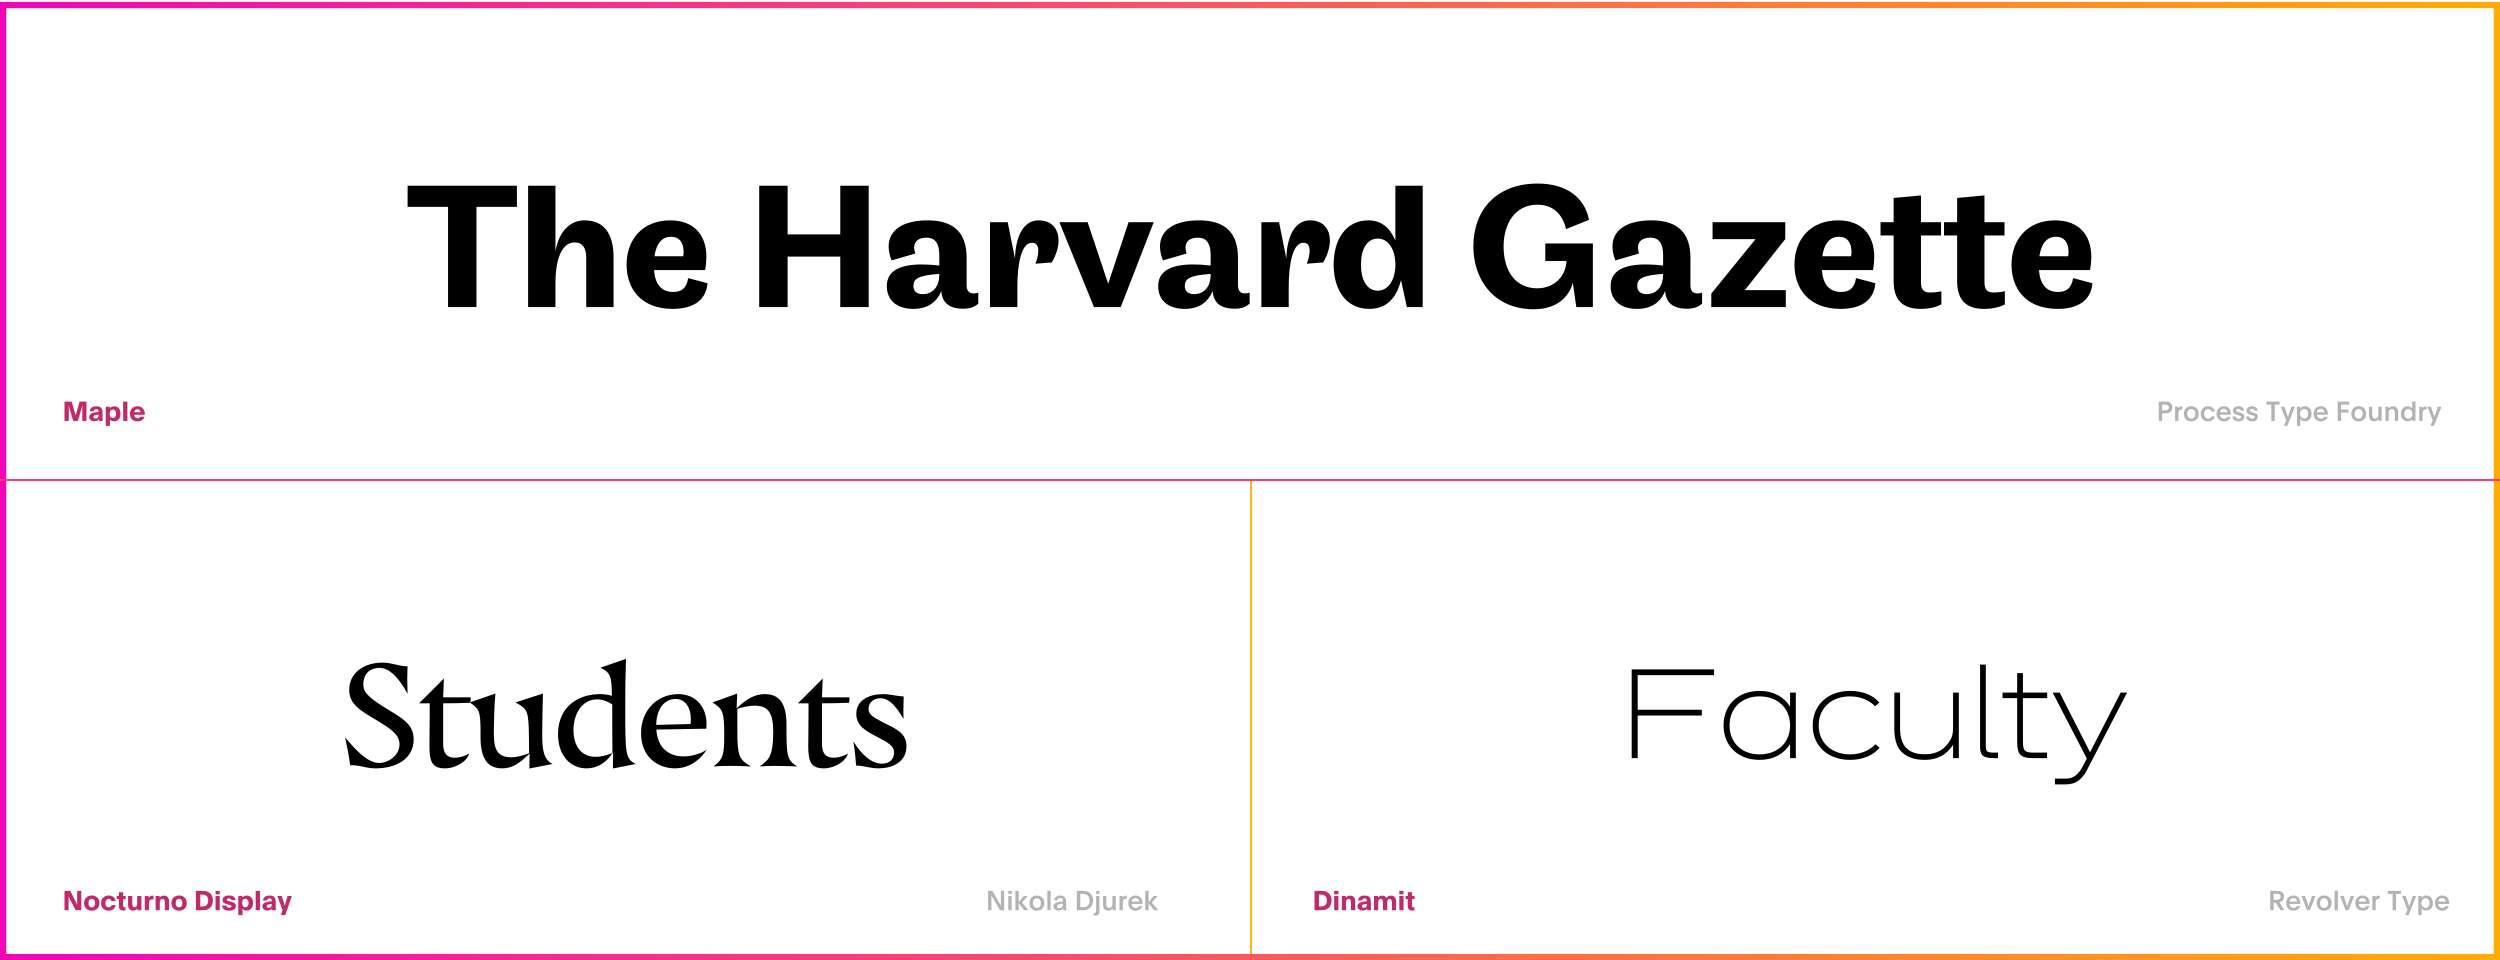
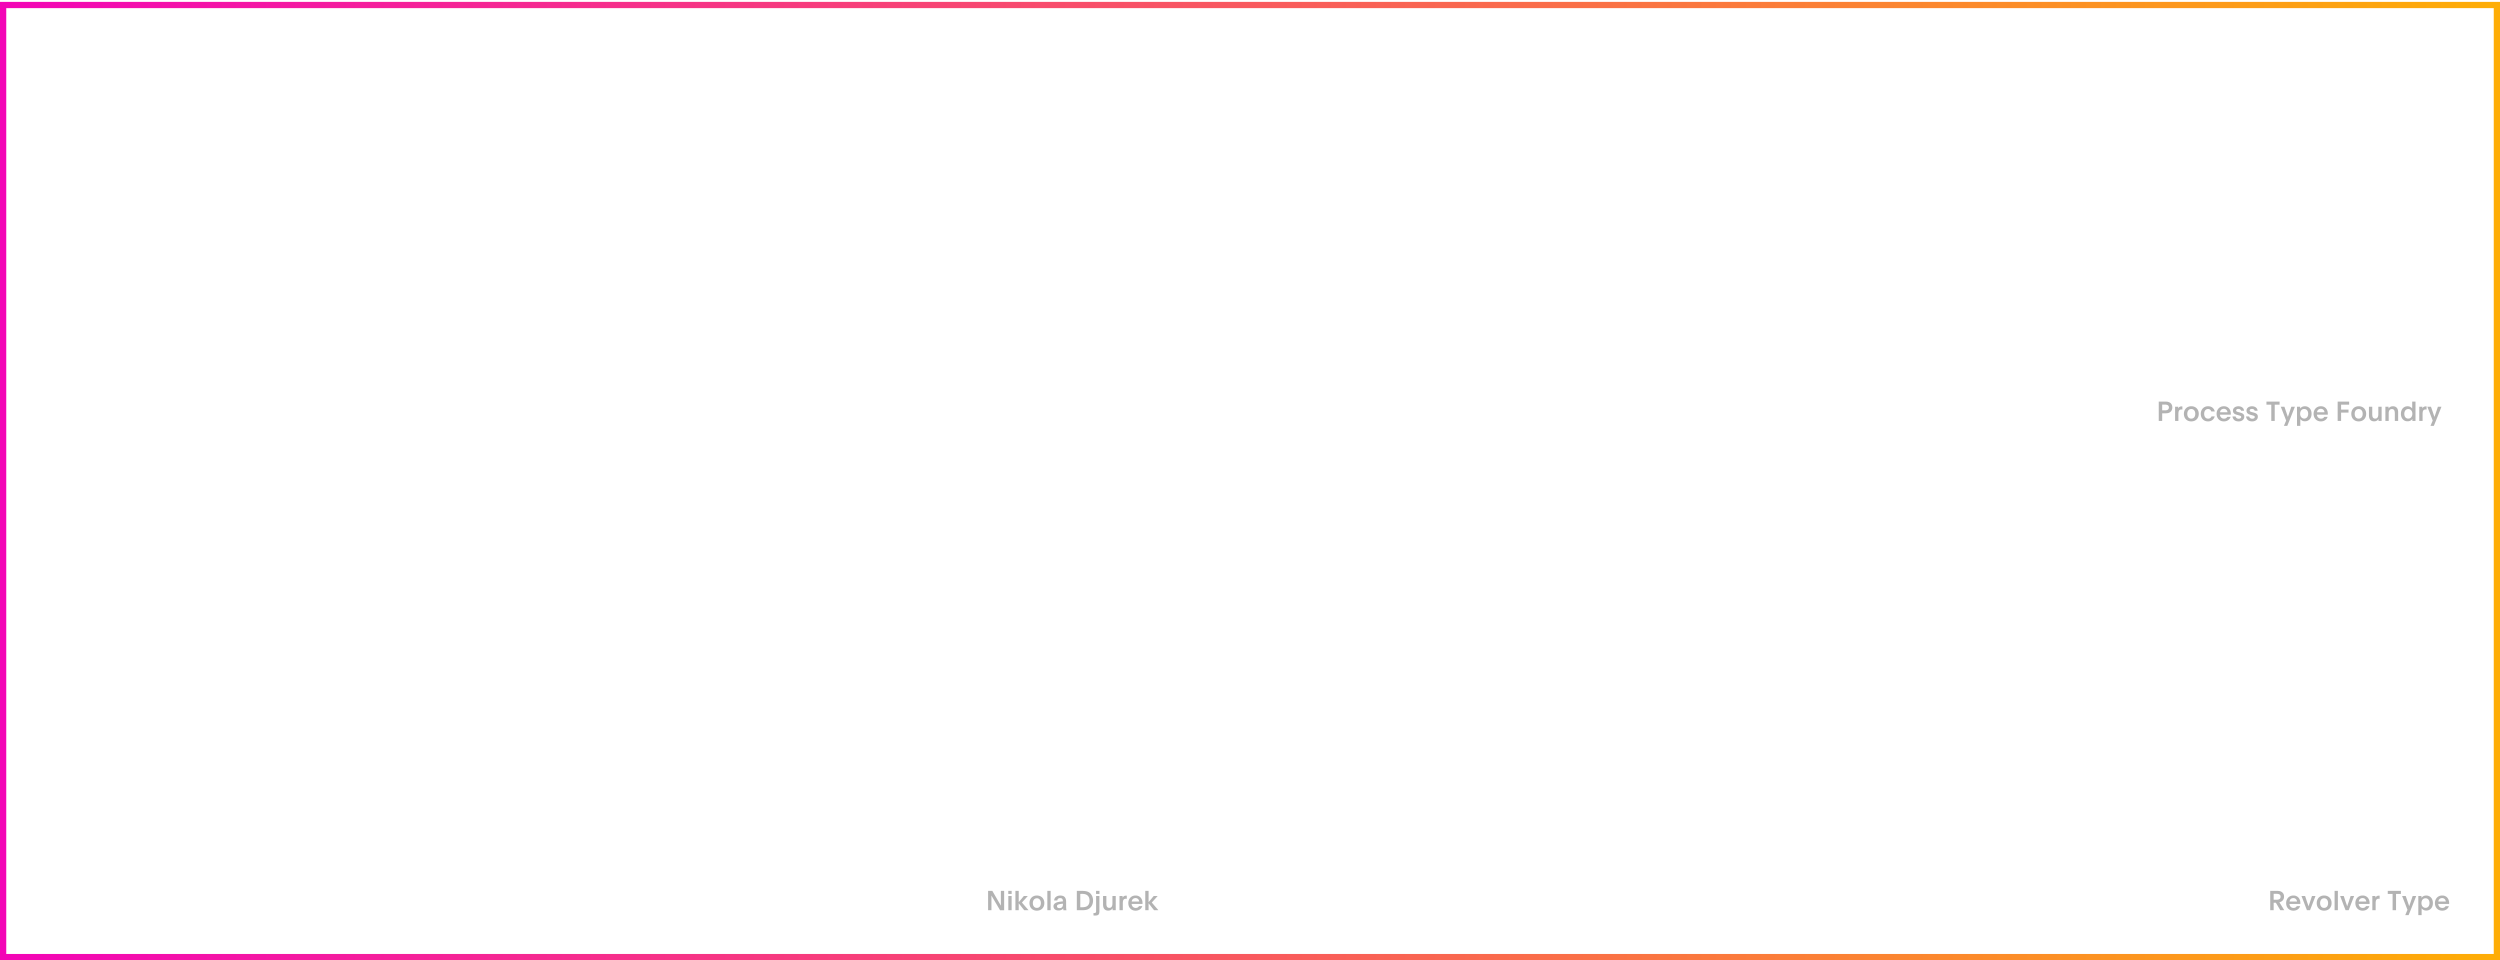
<svg xmlns="http://www.w3.org/2000/svg" width="1200" height="461">
  <defs>
    <linearGradient id="a" x1=".684%" x2="99.316%" y1="50.684%" y2="50.684%">
      <stop stop-color="#F305B6" offset="0%" />
      <stop stop-color="#FEAD06" offset="100%" />
    </linearGradient>
  </defs>
  <g fill="none" fill-rule="evenodd">
    <path stroke="url(#a)" stroke-width="3" d="M1.5 2.497h1197v457H1.5z" transform="translate(0 -.094)" />
-     <path fill="#F63E79" d="M0 229.903h1200v1H0z" />
-     <path fill="#FFB41E" d="M600 230.903h1v227h-1z" />
-     <path fill="#000" d="M783.21 321.303h39.54v2.76h-36.66v16.62h30.78v2.76h-30.78v20.46h-2.88v-42.6zm44.1 26.88c0-9.9 7.02-16.56 17.28-16.56 6.66 0 11.82 2.88 14.64 7.62v-6.78h2.76v31.44h-2.76v-6.78c-2.82 4.74-7.98 7.62-14.64 7.62-10.26 0-17.28-6.66-17.28-16.56zm31.92 0c0-8.4-6.06-13.92-14.64-13.92-8.46 0-14.4 5.52-14.4 13.92s5.94 13.92 14.4 13.92c8.58 0 14.64-5.52 14.64-13.92zm40.98 9.06l2.04 1.68c-3.12 3.6-8.1 5.82-14.16 5.82-10.62 0-18-6.54-18-16.56 0-9.78 7.38-16.56 17.88-16.56 6.06 0 11.16 2.04 14.1 5.58l-2.04 1.8c-2.7-2.88-6.9-4.74-12.06-4.74-8.76 0-15 5.52-15 13.92s6.3 13.92 15.12 13.92c5.04 0 9.42-1.98 12.12-4.86zm37.26-24.78h2.76v31.44h-2.76v-6.36c-3.3 4.86-7.44 7.2-13.68 7.2-3.48 0-6.48-.66-9.06-2.28-3.9-2.4-5.46-6.42-5.46-12.96v-17.04h2.76v16.74c0 5.64 1.44 9.24 4.68 11.16 2.28 1.32 4.38 1.68 7.32 1.68 6 0 9.66-2.58 12.24-7.02.72-1.26 1.2-3.18 1.2-5.28v-17.28zm21.6 31.44h-1.8c-6 0-6.84-1.68-6.84-5.88v-39h2.76v38.88c0 2.76.42 3.36 4.08 3.36h1.8v2.64zm23.52 0h-6.6c-6.06 0-7.74-1.68-7.74-7.68v-21.12h-7.02v-2.64h7.02v-9.36h2.76v9.36h11.64v2.64h-11.64v21c0 4.26.9 5.16 5.1 5.16h6.48v2.64zm3.78 9.84h5.34c3.78 0 6.12-2.4 7.92-5.76l2.04-3.9-16.38-31.62h3.36l14.58 28.62 14.7-28.62h3.06l-19.14 36.96c-2.16 4.2-5.1 7.08-10.14 7.08h-5.34v-2.76zM248.116 99.3V89.156h-52.47v10.145h19.414v48.097h13.643V99.301h19.413zm46.39 48.097v-23.874c0-11.019-4.284-17.752-13.991-17.752-6.996 0-12.243 5.422-13.905 14.866V89.156h-13.117v58.242h13.117v-11.543c0-10.232 2.536-19.502 9.27-19.502 3.935 0 5.51 2.974 5.51 7.171v23.874h13.117zm43.943-17.752h-24.486c.35 6.296 3.236 10.494 9.095 10.494 3.847 0 6.471-1.574 7.258-6.647l9.27 2.449c-.7 8.832-7.696 12.33-16.616 12.33-15.478 0-22.212-9.881-22.212-21.25 0-11.63 7.258-21.25 20.988-21.25 11.019 0 17.315 6.646 17.315 17.577 0 1.487-.175 4.023-.612 6.297zm-16.353-16.004c-4.373 0-7.084 3.323-7.958 9.357h13.817c.087-.7.175-1.399.175-2.098 0-4.285-1.924-7.259-6.034-7.259zm94.88 33.756V89.156h-13.643v23.35H378.06v-23.35h-13.642v58.242h13.642v-24.224h25.273v24.224h13.643zm52.599-6.909v5.247c-1.749 1.575-3.935 2.449-7.17 2.449-6.997 0-10.145-2.973-10.582-8.483-1.924 4.81-6.034 8.57-13.38 8.57-7.958 0-12.768-4.11-12.768-10.93 0-7.521 6.559-10.407 16.878-10.407 2.536 0 5.334.175 8.308.524v-5.072c0-4.81-1.487-8.307-6.122-8.307-3.585 0-5.946 1.574-5.946 4.722 0 .874.175 1.836.524 2.886l-11.368 3.323c-.962-2.449-1.4-4.722-1.4-6.734 0-7.695 6.647-12.505 18.715-12.505 12.855 0 18.714 6.209 18.714 18.015v13.03c0 2.71 1.05 4.022 3.498 4.022.962 0 1.574-.175 2.099-.35zm-18.714-8.482v-.525c-10.582.7-12.418 2.536-12.418 5.86 0 2.36 1.574 3.847 4.46 3.847 5.247 0 7.958-4.11 7.958-9.182zm53.998-6.034c2.1-3.586 3.236-7.259 3.236-10.494 0-5.51-3.148-9.707-9.62-9.707-6.995 0-11.018 7.346-11.28 18.364l-3.498-17.49h-8.483v40.752h13.117v-9.707c0-11.368 2.012-21.163 6.996-21.163 2.274 0 3.061 1.574 3.061 3.848 0 2.186-.787 4.81-1.4 6.209l7.871-.612zm33.099 21.425l15.828-40.752h-12.068l-9.794 29.558-9.882-29.558h-13.555l16.615 40.752h12.856zm61.869-6.909v5.247c-1.75 1.575-3.936 2.449-7.171 2.449-6.996 0-10.144-2.973-10.582-8.483-1.923 4.81-6.034 8.57-13.38 8.57-7.957 0-12.767-4.11-12.767-10.93 0-7.521 6.559-10.407 16.878-10.407 2.536 0 5.334.175 8.307.524v-5.072c0-4.81-1.486-8.307-6.121-8.307-3.585 0-5.947 1.574-5.947 4.722 0 .874.175 1.836.525 2.886l-11.368 3.323c-.962-2.449-1.4-4.722-1.4-6.734 0-7.695 6.647-12.505 18.715-12.505 12.855 0 18.714 6.209 18.714 18.015v13.03c0 2.71 1.05 4.022 3.498 4.022.962 0 1.574-.175 2.099-.35zm-18.715-8.482v-.525c-10.581.7-12.417 2.536-12.417 5.86 0 2.36 1.574 3.847 4.46 3.847 5.247 0 7.957-4.11 7.957-9.182zm54-6.034c2.098-3.586 3.235-7.259 3.235-10.494 0-5.51-3.148-9.707-9.62-9.707-6.996 0-11.018 7.346-11.28 18.364l-3.499-17.49h-8.482v40.752h13.117v-9.707c0-11.368 2.011-21.163 6.996-21.163 2.274 0 3.06 1.574 3.06 3.848 0 2.186-.786 4.81-1.398 6.209l7.87-.612zm5.026 1.05c0-12.069 5.859-21.251 16.703-21.251 6.996 0 10.756 4.547 12.942 9.707V89.156h13.118v58.242h-7.608l-2.799-12.943c-1.661 6.472-5.334 13.817-15.303 13.817-11.02 0-17.053-9.182-17.053-21.25zm13.117 0c0 7.345 2.799 12.504 8.133 12.504 4.635 0 8.395-4.722 8.395-12.505s-3.76-12.505-8.395-12.505c-5.334 0-8.133 5.16-8.133 12.505zm88.496-1.75h10.145c-.263 7.346-5.86 13.118-13.992 13.118-10.582 0-16.179-8.396-16.179-20.114 0-10.756 5.422-20.026 16.179-20.026 8.132 0 12.243 5.16 13.817 11.718l11.018-4.46c-2.186-10.93-11.106-17.402-24.66-17.402-19.677 0-30.87 12.593-30.87 30.17 0 16.003 9.881 30.17 29.033 30.17 10.669 0 16.79-5.596 18.714-12.68l1.662 11.631h7.958v-30.52H741.75v8.395zm75.25 15.216v5.247c-1.75 1.575-3.936 2.449-7.172 2.449-6.996 0-10.144-2.973-10.581-8.483-1.924 4.81-6.034 8.57-13.38 8.57-7.958 0-12.768-4.11-12.768-10.93 0-7.521 6.56-10.407 16.878-10.407 2.536 0 5.335.175 8.308.524v-5.072c0-4.81-1.487-8.307-6.121-8.307-3.586 0-5.947 1.574-5.947 4.722 0 .874.175 1.836.525 2.886l-11.369 3.323c-.962-2.449-1.399-4.722-1.399-6.734 0-7.695 6.646-12.505 18.714-12.505 12.855 0 18.715 6.209 18.715 18.015v13.03c0 2.71 1.049 4.022 3.498 4.022.961 0 1.574-.175 2.098-.35zm-18.715-8.482v-.525c-10.581.7-12.418 2.536-12.418 5.86 0 2.36 1.574 3.847 4.46 3.847 5.247 0 7.958-4.11 7.958-9.182zm23.741-17.228h20.638l-21.25 26.148v6.471h35.767v-8.133h-19.676l19.414-24.486v-8.133h-34.893v8.133zm76.998 14.867h-24.486c.35 6.296 3.236 10.494 9.095 10.494 3.848 0 6.471-1.574 7.258-6.647l9.27 2.449c-.7 8.832-7.696 12.33-16.616 12.33-15.478 0-22.212-9.881-22.212-21.25 0-11.63 7.258-21.25 20.988-21.25 11.019 0 17.315 6.646 17.315 17.577 0 1.487-.175 4.023-.612 6.297zm-16.353-16.004c-4.373 0-7.084 3.323-7.958 9.357h13.817c.087-.7.175-1.399.175-2.098 0-4.285-1.924-7.259-6.034-7.259zm49.189 26.148c-1.75.437-3.935.612-5.597.612-3.585 0-4.198-2.361-4.198-4.985V113.03h9.62v-6.384h-9.62V93.791l-13.117 1.225v11.63h-6.296v6.384h6.296v21.95c0 8.22 3.585 13.292 12.943 13.292 3.672 0 7.608-.787 9.969-2.186v-6.296zm30.474 0c-1.749.437-3.935.612-5.596.612-3.586 0-4.198-2.361-4.198-4.985V113.03h9.62v-6.384h-9.62V93.791l-13.117 1.225v11.63h-6.297v6.384h6.297v21.95c0 8.22 3.585 13.292 12.942 13.292 3.673 0 7.608-.787 9.97-2.186v-6.296zm40.882-10.144H978.73c.35 6.296 3.235 10.494 9.094 10.494 3.848 0 6.472-1.574 7.259-6.647l9.27 2.449c-.7 8.832-7.696 12.33-16.616 12.33-15.479 0-22.212-9.881-22.212-21.25 0-11.63 7.258-21.25 20.988-21.25 11.018 0 17.315 6.646 17.315 17.577 0 1.487-.175 4.023-.612 6.297zm-16.353-16.004c-4.373 0-7.084 3.323-7.958 9.357h13.817c.087-.7.175-1.399.175-2.098 0-4.285-1.924-7.259-6.034-7.259zm-821.21 240.33c4.48 5.25 10.43 12.25 16.38 12.25 4.27 0 9.73-3.5 9.73-8.96 0-4.48-3.64-7.14-11.2-11.69-7.91-4.69-12.95-7.63-12.95-14.49 0-8.05 7.07-13.02 15.89-13.02 4.62 0 7.28 1.54 11.34 1.75h.77c-.07 1.96-.14 3.85-.14 5.74 0 1.89.14 5.67.14 7.49-3.99-7.56-8.68-12.46-13.44-12.46-3.36 0-7.77 1.75-7.77 7.91 0 3.01 1.12 5.46 9.87 10.85 8.61 5.39 14.28 7.98 14.28 15.61 0 9.31-8.47 13.86-18.2 13.86-5.25 0-6.79-1.54-12.32-1.54-.49-4.41-1.47-9.1-2.38-13.3zm52.661 9.73c1.89 0 3.5-.49 4.83-.98.77-.28 1.4-.63 2.03-1.05-.91 3.71-6.3 7.14-11.55 7.14-5.88 0-7.49-2.8-7.49-10.36 0-1.61.14-13.02.14-20.86h-5.11l11.9-11.9-.35 9.03h13.23c0 1.19-.07 2.03-.28 2.59-4.48.21-8.47.28-12.95.28v19.32c0 4.55 1.61 6.79 5.6 6.79zm12.342-12.32c0-10.15-.63-11.2-5.18-14.21l12.32-4.27c-.56 5.6-.77 15.47-.77 18.48 0 6.93.77 12.11 8.33 12.11 2.52 0 5.04-.63 8.61-1.96l-.07-7.56c-.21-12.81-.49-13.58-6.51-16.8l13.23-4.27c-.21 5.6-.35 14.63-.35 19.67 0 5.81.21 11.9 4.97 14.14l-11.13 2.17.07-5.25v-1.89c-5.25 5.11-8.68 7.07-13.16 7.07-6.72 0-10.36-4.41-10.36-14.84v-2.59zm63.301 10.15c-3.36 5.04-7.7 7.28-12.46 7.28-7.56 0-13.65-5.95-13.65-16.38 0-13.65 10.22-19.25 20.02-19.25 2.45 0 4.48.35 5.81.84 0-9.8-.84-11.27-5.53-13.51l12.32-4.27c-.35 10.85-.35 13.09-.35 23.94 0 21.56.07 24.08 5.04 26.53l-10.99 2.17c0-1.12.14-6.02.14-7.35h-.35zm-7.98 1.75c2.59 0 4.97-.7 7.98-1.82v-2.03c0-2.87-.07-5.95-.07-8.4v-12.88c-2.45-1.68-4.9-2.45-7.35-2.45-6.86 0-11.27 6.58-11.27 14.77 0 7.49 3.64 12.81 10.71 12.81zm29.072-13.09c.56 9.03 6.23 12.88 12.95 12.88 3.64 0 8.05-1.05 11.2-3.22-1.05 1.68-2.31 3.15-3.78 4.48-2.52 2.24-6.23 4.48-11.48 4.48-8.05 0-16.24-5.32-16.24-16.87s8.26-18.76 17.78-18.76c9.52 0 13.65 7.35 13.65 14.07 0 .91-.07 1.75-.14 2.52l-23.94.42zm16.38-2.66c.21-.63.14-2.24.14-2.87 0-4.76-2.52-9.17-7.35-9.17-4.13 0-9.03 3.29-9.24 12.46l16.45-.42zm22.492 3.22c0 12.11.77 13.79 6.58 17.15-.98-.07-2.03-.07-3.15-.14-1.89-.07-4.41-.14-6.72-.14-2.45 0-4.41.07-5.88.14-.84.07-1.61.07-2.31.14 4.76-3.57 5.18-5.74 5.18-15.05 0-11.2-.63-12.53-5.67-15.68l11.9-4.27-.28 7.14c5.11-4.97 9.1-6.86 13.58-6.86 6.51 0 10.36 3.92 10.36 14.63 0 15.33.14 16.8 5.11 20.09-1.19-.07-2.45-.07-3.64-.14-2.03-.07-4.62-.14-6.58-.14-2.03 0-3.92.07-5.39.14-.84.07-1.61.07-2.38.14 4.27-3.15 6.51-4.55 6.51-16.66 0-9.24-2.52-12.53-8.96-12.53-2.31 0-5.11.56-8.19 1.47l-.07 1.19v9.38zm46.221 12.95c1.89 0 3.5-.49 4.83-.98.77-.28 1.4-.63 2.03-1.05-.91 3.71-6.3 7.14-11.55 7.14-5.88 0-7.49-2.8-7.49-10.36 0-1.61.14-13.02.14-20.86h-5.11l11.9-11.9-.35 9.03h13.23c0 1.19-.07 2.03-.28 2.59-4.48.21-8.47.28-12.95.28v19.32c0 4.55 1.61 6.79 5.6 6.79zm21.582 5.11c-4.34 0-7-1.33-10.78-1.33-.21-3.15-.7-7.98-1.33-11.62 3.5 5.74 8.4 10.71 13.72 10.71 3.64 0 5.81-2.17 5.81-5.32 0-3.22-2.24-4.48-9.31-8.19-3.99-2.1-8.82-4.62-8.82-10.43 0-6.51 6.09-9.45 12.88-9.45 3.78 0 5.74.91 9.87 1.12-.07 2.03-.14 4.06-.14 6.09 0 1.33 0 3.36.07 4.69-4.27-7.35-7.63-9.94-11.06-9.94-2.73 0-5.74 1.68-5.74 5.04 0 2.52 1.54 3.78 7 6.58 6.3 3.15 11.2 5.04 11.2 11.48 0 7.84-7.21 10.57-13.37 10.57z" />
-     <path fill="#C02A69" d="M39.007 436.906h-2.716l-2.013-3.897a80.16 80.16 0 0 1-.847-1.683c-.243-.499-.416-.888-.517-1.168H32.9c.008.19.015.406.019.645s.006.49.006.755v5.348h-1.961v-9.293h2.755l2.361 4.653c.233.47.43.889.594 1.257.162.368.295.664.396.888h.013a37.15 37.15 0 0 1-.032-1.26 152.8 152.8 0 0 1-.006-1.431v-4.107h1.961v9.293zm5.015-5.459c-.504 0-.89.186-1.158.559-.27.372-.404.865-.404 1.479 0 .634.133 1.132.397 1.491.265.36.657.54 1.178.54.52 0 .91-.18 1.17-.54.261-.36.391-.852.391-1.479 0-.613-.132-1.108-.397-1.485-.264-.377-.657-.565-1.177-.565zm.013-1.6c.554 0 1.057.09 1.507.267.45.178.84.426 1.165.746.326.32.578.704.755 1.155.178.45.267.945.267 1.482 0 .538-.087 1.028-.26 1.47a3.243 3.243 0 0 1-.743 1.14c-.322.317-.71.564-1.165.742-.455.178-.96.266-1.514.266a4.165 4.165 0 0 1-1.526-.266 3.325 3.325 0 0 1-1.159-.743 3.275 3.275 0 0 1-.736-1.146 4.042 4.042 0 0 1-.26-1.475c0-.538.089-1.03.266-1.476.178-.447.428-.83.75-1.15.321-.319.707-.567 1.158-.745.45-.178.949-.267 1.495-.267zm11.489 4.628a3.5 3.5 0 0 1-.394 1.073 2.926 2.926 0 0 1-.714.837c-.29.233-.626.413-1.009.54-.383.127-.807.19-1.273.19a3.992 3.992 0 0 1-1.488-.266 3.239 3.239 0 0 1-1.14-.75 3.324 3.324 0 0 1-.723-1.145 4.043 4.043 0 0 1-.254-1.457c0-.529.087-1.015.26-1.46.174-.444.419-.83.736-1.155a3.26 3.26 0 0 1 1.146-.755 3.956 3.956 0 0 1 1.476-.267c.918 0 1.67.228 2.253.682.584.455.955 1.108 1.111 1.959h-2.037c-.098-.33-.254-.586-.47-.768-.216-.182-.493-.273-.832-.273-.478 0-.856.182-1.133.546-.277.364-.415.857-.415 1.479 0 .668.14 1.172.422 1.51.281.339.674.508 1.177.508.296 0 .567-.08.813-.241.245-.16.412-.423.501-.787h1.987zm.52-2.926v-1.467h1.029v-1.822h2.025v1.822h1.237v1.467h-1.237v2.33c0 .312.004.573.012.78.009.207.04.375.092.505.053.129.134.222.242.279.108.057.26.086.46.086.114 0 .23-.013.349-.039v1.492c-.097.017-.213.035-.346.054a3.288 3.288 0 0 1-.46.029 4.49 4.49 0 0 1-1.07-.111 1.637 1.637 0 0 1-.74-.384c-.194-.182-.337-.43-.428-.743-.09-.313-.136-.707-.136-1.18v-3.098h-1.029zm11.826-1.467v6.303c0 .174.004.347.013.521h-1.936v-.933a1.858 1.858 0 0 1-.705.765c-.17.103-.365.186-.587.247a2.854 2.854 0 0 1-.759.092c-.47 0-.878-.095-1.225-.285-.347-.19-.62-.46-.818-.806a2.517 2.517 0 0 1-.207-.464 2.92 2.92 0 0 1-.117-.527 6.65 6.65 0 0 1-.051-.631c-.008-.23-.013-.492-.013-.784v-3.498h2.025v3.301c0 .686.072 1.208.216 1.568.144.36.436.54.876.54s.76-.163.962-.49c.2-.325.301-.8.301-1.421v-3.498h2.025zm1.612.622c0-.199-.004-.406-.012-.622h1.885v.422a5.273 5.273 0 0 1-.02.48 2.325 2.325 0 0 0-.005.177h.025c.173-.431.422-.748.746-.949.324-.2.708-.301 1.152-.301.19 0 .328.008.413.025v1.847a2.595 2.595 0 0 0-.534-.05c-.372 0-.666.06-.882.18a1.12 1.12 0 0 0-.486.56 3.063 3.063 0 0 0-.21.942c-.03.376-.047.825-.047 1.345v2.146h-2.025v-6.202zm5.2 6.202v-6.303c0-.174-.005-.347-.014-.52h1.936v.932a1.71 1.71 0 0 1 .286-.409c.123-.133.273-.252.45-.356a2.5 2.5 0 0 1 .604-.247c.224-.061.48-.092.768-.092.47 0 .877.095 1.222.286.345.19.617.459.816.806.084.148.153.302.206.463.053.16.093.336.12.527.028.19.046.4.054.628.009.229.013.491.013.787v3.498h-2.031v-3.3c0-.686-.075-1.209-.226-1.569-.15-.36-.447-.54-.891-.54-.44 0-.765.164-.975.49-.21.325-.314.8-.314 1.421v3.498h-2.025zm11.254-5.459c-.504 0-.89.186-1.159.559-.269.372-.403.865-.403 1.479 0 .634.132 1.132.397 1.491.264.36.657.54 1.177.54s.911-.18 1.171-.54c.26-.36.39-.852.39-1.479 0-.613-.131-1.108-.396-1.485-.264-.377-.657-.565-1.177-.565zm.012-1.6c.555 0 1.057.09 1.508.267.45.178.839.426 1.165.746.325.32.577.704.755 1.155.178.45.267.945.267 1.482 0 .538-.087 1.028-.26 1.47a3.243 3.243 0 0 1-.743 1.14c-.322.317-.71.564-1.165.742-.455.178-.96.266-1.514.266a4.165 4.165 0 0 1-1.527-.266 3.325 3.325 0 0 1-1.158-.743 3.275 3.275 0 0 1-.736-1.146 4.042 4.042 0 0 1-.26-1.475c0-.538.088-1.03.266-1.476.178-.447.427-.83.749-1.15.322-.319.708-.567 1.158-.745.451-.178.95-.267 1.495-.267zm10.188 5.25h.73c.563 0 1.026-.055 1.39-.165.546-.165.962-.465 1.248-.898.285-.434.428-1.032.428-1.794 0-.719-.143-1.3-.428-1.742-.286-.442-.702-.75-1.248-.924-.338-.114-.757-.17-1.256-.17h-.864v5.693zm-2.126-7.484h2.974c.226 0 .451.004.676.013a5.738 5.738 0 0 1 1.866.362c.558.215 1.035.519 1.428.91.394.392.697.867.911 1.425.214.56.32 1.194.32 1.905 0 .398-.043.795-.13 1.193-.086.398-.212.77-.377 1.117a4.29 4.29 0 0 1-.6.937 2.79 2.79 0 0 1-.778.65 3.403 3.403 0 0 1-.825.429 5.28 5.28 0 0 1-.933.235c-.33.052-.681.085-1.054.098-.372.013-.77.019-1.193.019H94.01v-9.293zm9.445 9.293v-6.824h2.025v6.824h-2.025zm0-9.293h2.025v1.663h-2.025v-1.663zm5.237 7.059c.131.668.578 1 1.34.996.312 0 .57-.056.774-.168.203-.112.304-.268.304-.467a.472.472 0 0 0-.292-.46 5.257 5.257 0 0 0-.85-.282l-.876-.235a9.607 9.607 0 0 1-.98-.33 2.507 2.507 0 0 1-.702-.413 1.594 1.594 0 0 1-.422-.562 1.887 1.887 0 0 1-.143-.77c0-.644.266-1.16.8-1.55.533-.389 1.288-.584 2.266-.584.431 0 .832.046 1.203.137.37.09.691.227.964.41.273.181.492.41.657.688.165.277.265.602.299.974h-1.974a1.066 1.066 0 0 0-.416-.584c-.201-.14-.467-.21-.797-.21-.305 0-.538.055-.701.163-.163.108-.245.248-.245.422 0 .216.108.372.324.47.216.097.571.205 1.067.323l.45.121c.44.114.817.234 1.13.359.313.124.568.27.765.434.197.165.34.358.432.578.09.22.136.478.136.774 0 .686-.28 1.226-.841 1.62-.56.393-1.347.59-2.358.59-1.058 0-1.864-.198-2.419-.594-.554-.396-.884-1.012-.99-1.85h2.095zm9.096-3.238c-.461 0-.83.18-1.108.54-.277.36-.415.842-.415 1.447 0 .622.132 1.125.396 1.508.265.383.64.574 1.127.574a1.332 1.332 0 0 0 1.127-.584c.129-.182.228-.397.298-.644.07-.248.105-.52.105-.816 0-.296-.035-.567-.105-.812-.07-.246-.17-.46-.298-.641a1.346 1.346 0 0 0-.48-.423c-.19-.099-.406-.149-.647-.149zm-1.434-1.352c0 .148-.003.28-.007.397a8.727 8.727 0 0 0-.006.314c.076-.097.18-.199.31-.304.132-.106.287-.205.464-.296.178-.09.38-.165.606-.222.227-.057.478-.086.753-.086.44 0 .845.08 1.215.242.37.16.686.392.946.695.26.302.463.675.61 1.117.145.442.218.94.218 1.495 0 .546-.073 1.042-.219 1.488a3.372 3.372 0 0 1-.622 1.146 2.836 2.836 0 0 1-.97.743c-.38.178-.802.266-1.267.266-.52 0-.942-.088-1.263-.266-.322-.178-.57-.381-.743-.61.008.2.013.418.013.657v2.39h-2.025v-9.166h1.987zm6.379 6.824v-9.293h2.031v9.293h-2.031zm7.693-2.793v-.117c0-.036.005-.076.013-.118l-.35.038c-.752.085-1.286.2-1.599.343-.313.144-.47.372-.47.686 0 .25.096.444.286.584.19.14.438.209.743.209.47 0 .817-.14 1.04-.422.225-.282.337-.682.337-1.203zm.235 2.793a8.828 8.828 0 0 1-.041-.384c-.01-.125-.01-.253.003-.384a5.362 5.362 0 0 1-.352.32 2.403 2.403 0 0 1-1.041.499c-.227.05-.496.076-.81.076-.364 0-.697-.046-1-.137a2.3 2.3 0 0 1-.777-.393 1.815 1.815 0 0 1-.508-.635 1.939 1.939 0 0 1-.184-.86c0-.415.113-.763.34-1.044.226-.282.521-.511.885-.689a5.026 5.026 0 0 1 1.241-.403 14.616 14.616 0 0 1 1.755-.232c.106-.008.195-.012.267-.012 0-.47-.085-.82-.254-1.048-.17-.228-.449-.342-.838-.342-.355 0-.624.086-.806.26-.182.173-.29.412-.324.717h-1.955c.051-.71.342-1.279.873-1.704.531-.426 1.268-.638 2.212-.638.495 0 .929.05 1.301.149.373.1.687.269.943.508.256.239.447.555.571.949.125.393.188.88.188 1.46v2.082a17.506 17.506 0 0 0 .063 1.44c.017.166.042.314.076.445h-1.828zm4.183 2.342c.123-.372.235-.72.337-1.04.097-.28.186-.552.266-.816.08-.265.142-.456.184-.575a272.56 272.56 0 0 0-1.285-3.367 107.327 107.327 0 0 1-1.247-3.368h2.158a185.254 185.254 0 0 0 .8 2.546 42.89 42.89 0 0 1 .615 2.056h.07c.06-.279.14-.607.245-.984.103-.376.213-.773.33-1.19.116-.417.238-.834.365-1.253.127-.42.24-.81.342-1.175h2.095c-.131.347-.281.767-.45 1.26-.17.493-.354 1.021-.553 1.584-.199.563-.402 1.144-.61 1.742a4846.454 4846.454 0 0 0-1.148 3.323c-.17.491-.315.91-.438 1.257h-2.076zM30.964 192.765h3.416l1.142 3.898.381 1.346c.132.465.256.943.375 1.434h.013c.097-.347.212-.744.345-1.19.134-.447.3-1.01.499-1.692l1.079-3.796h3.288v9.293h-2v-4.341a94.266 94.266 0 0 1 .051-3.08h-.025c-.076.314-.18.695-.311 1.144l-.42 1.428-1.427 4.85h-2.222l-1.416-4.749c-.198-.66-.36-1.227-.482-1.7a85.63 85.63 0 0 1-.248-.972h-.025c.009.241.015.474.02.698l.012.689c.004.235.006.482.006.743v5.29h-2.05v-9.293zm16.327 6.5v-.117c0-.036.004-.075.013-.117l-.35.038c-.753.084-1.286.198-1.599.342-.313.144-.47.373-.47.686 0 .25.095.444.286.584.19.14.438.21.743.21.47 0 .816-.141 1.04-.423.225-.281.337-.682.337-1.203zm.235 2.793a8.827 8.827 0 0 1-.041-.384c-.011-.125-.01-.253.003-.384a5.361 5.361 0 0 1-.353.32 2.403 2.403 0 0 1-1.04.5c-.227.05-.497.075-.81.075-.364 0-.697-.045-1-.136a2.3 2.3 0 0 1-.777-.394 1.815 1.815 0 0 1-.508-.634 1.939 1.939 0 0 1-.184-.86c0-.415.113-.763.34-1.045.226-.281.521-.51.885-.689a5.026 5.026 0 0 1 1.241-.403 14.616 14.616 0 0 1 1.755-.231c.106-.009.195-.013.267-.013 0-.47-.085-.819-.254-1.047-.17-.229-.449-.343-.838-.343-.356 0-.624.087-.806.26-.182.174-.29.413-.324.717h-1.955c.05-.71.342-1.279.873-1.704.53-.425 1.268-.638 2.212-.638.495 0 .929.05 1.301.15.373.099.687.268.943.507.256.24.446.556.571.95.125.393.187.88.187 1.46v2.081a17.507 17.507 0 0 0 .064 1.441c.017.165.042.313.076.444h-1.828zm6.64-5.471c-.462 0-.831.18-1.108.54-.277.359-.416.841-.416 1.446 0 .623.132 1.125.397 1.508.264.383.64.575 1.127.575a1.332 1.332 0 0 0 1.126-.584c.13-.182.229-.397.299-.645.07-.247.104-.52.104-.815 0-.297-.035-.567-.104-.813-.07-.245-.17-.46-.299-.641a1.346 1.346 0 0 0-.479-.422c-.19-.1-.406-.15-.647-.15zm-1.435-1.352c0 .148-.002.28-.006.396a8.728 8.728 0 0 0-.007.315c.076-.098.18-.2.311-.305.131-.106.286-.204.464-.295.177-.091.38-.165.606-.222.226-.058.477-.086.752-.086.44 0 .845.08 1.216.241.37.16.685.393.945.695.26.303.464.675.61 1.117.146.443.219.94.219 1.495 0 .546-.073 1.042-.22 1.489A3.372 3.372 0 0 1 57 201.22a2.836 2.836 0 0 1-.971.743c-.38.178-.801.267-1.267.267-.52 0-.941-.09-1.263-.267-.322-.178-.57-.38-.743-.61.009.2.013.419.013.658v2.39h-2.025v-9.166h1.987zm6.38 6.823v-9.293h2.03v9.293h-2.03zm8.34-4.202c-.05-.448-.202-.796-.454-1.044-.251-.248-.589-.371-1.012-.371-.415 0-.757.123-1.025.371-.269.248-.435.596-.499 1.044h2.99zm1.936 2.177a3.039 3.039 0 0 1-1.18 1.62c-.58.41-1.33.615-2.248.615a4.067 4.067 0 0 1-1.475-.254 3.1 3.1 0 0 1-1.12-.73 3.245 3.245 0 0 1-.715-1.152 4.308 4.308 0 0 1-.25-1.508c0-.529.085-1.016.257-1.463.17-.446.417-.83.739-1.149.322-.32.701-.568 1.14-.746a3.858 3.858 0 0 1 1.463-.266c.57 0 1.073.093 1.507.279a3.05 3.05 0 0 1 1.092.774c.294.33.517.73.67 1.197.152.468.228.979.228 1.533 0 .034-.002.07-.006.111-.004.04-.007.077-.007.111v.114h-5.071c.042.512.208.911.498 1.197.29.286.661.428 1.114.428.622 0 1.056-.237 1.301-.71h2.063z" />
    <path fill="#000" d="M1037.849 196.974h1.39c.258 0 .498-.026.72-.076.222-.051.416-.134.581-.248.165-.114.295-.26.39-.438a1.37 1.37 0 0 0 .143-.654c0-.901-.637-1.352-1.91-1.352h-1.314v2.768zm-1.65-4.209h2.754c.296 0 .559.005.787.013.229.009.44.028.632.057.192.03.372.075.54.137.167.061.341.138.523.231.406.216.72.528.943.937.222.408.333.877.333 1.406 0 .486-.093.933-.28 1.339-.186.406-.47.736-.85.99a2.8 2.8 0 0 1-1.196.448c-.434.057-.916.085-1.445.085h-1.091v3.65h-1.65v-9.293zm9.318 3.377c.122-.347.33-.613.625-.8.294-.186.636-.279 1.025-.279.085 0 .158.002.219.007.061.004.113.01.156.019v1.51c-.06-.017-.13-.03-.213-.038a2.335 2.335 0 0 0-.238-.012c-.313 0-.565.054-.756.161-.19.108-.337.26-.44.454a2.083 2.083 0 0 0-.21.72 7.635 7.635 0 0 0-.054.95v3.224h-1.587v-6.227c0-.199-.004-.402-.013-.61h1.498v.7c0 .077-.004.148-.012.214v.007zm6.29.184c-.296 0-.563.056-.8.169a1.68 1.68 0 0 0-.603.479c-.165.207-.29.453-.377.736-.087.284-.13.593-.13.927 0 .702.169 1.262.507 1.679.339.417.806.625 1.403.625.605 0 1.077-.208 1.416-.625.338-.417.507-.977.507-1.679 0-.339-.043-.649-.13-.93a2.144 2.144 0 0 0-.384-.733 1.739 1.739 0 0 0-1.409-.648zm.026-1.326c.537 0 1.027.089 1.469.266.442.178.819.43 1.13.756.31.326.551.71.72 1.155.17.444.254.935.254 1.473 0 .529-.084 1.014-.254 1.456-.169.443-.41.825-.72 1.146a3.219 3.219 0 0 1-1.13.75c-.442.177-.94.266-1.495.266a3.814 3.814 0 0 1-1.476-.273 3.24 3.24 0 0 1-1.117-.756 3.243 3.243 0 0 1-.701-1.145 4.195 4.195 0 0 1-.242-1.444c0-.538.085-1.029.254-1.473.17-.444.41-.83.72-1.155a3.19 3.19 0 0 1 1.124-.756 3.858 3.858 0 0 1 1.464-.266zm11.235 4.875a3.848 3.848 0 0 1-.416.949 2.85 2.85 0 0 1-.673.758 3.19 3.19 0 0 1-.93.502 3.584 3.584 0 0 1-1.187.184 3.732 3.732 0 0 1-1.456-.273 3.122 3.122 0 0 1-1.099-.756 3.33 3.33 0 0 1-.688-1.152 4.25 4.25 0 0 1-.242-1.45c0-.52.085-1 .254-1.441.17-.44.406-.823.708-1.149.303-.326.67-.582 1.105-.768.433-.186.915-.28 1.444-.28.44 0 .84.063 1.2.188s.673.298.942.52c.269.223.492.485.67.788.177.302.307.635.387 1h-1.657c-.14-.365-.332-.65-.577-.858-.246-.207-.576-.31-.99-.31-.288 0-.547.055-.775.168-.229.112-.423.27-.584.473-.16.203-.285.445-.371.726a3.1 3.1 0 0 0-.13.918c0 .702.169 1.268.507 1.698.339.43.81.644 1.416.644.39 0 .718-.097.987-.292a1.74 1.74 0 0 0 .6-.787h1.555zm6.138-1.974c-.05-.47-.23-.866-.54-1.187-.308-.322-.717-.483-1.225-.483-.495 0-.907.142-1.237.425-.33.284-.53.699-.597 1.245h3.6zm-3.65 1.13c.026.279.09.537.194.774.103.237.24.44.41.61.168.169.367.3.596.396.228.095.482.143.762.143.389 0 .71-.076.961-.229.252-.152.452-.357.6-.615h1.6c-.106.313-.254.6-.445.863-.19.262-.422.49-.695.682-.273.193-.58.343-.923.451a3.77 3.77 0 0 1-1.137.162c-.537 0-1.02-.09-1.45-.267a3.152 3.152 0 0 1-1.104-.755 3.387 3.387 0 0 1-.708-1.152 4.174 4.174 0 0 1-.248-1.47c0-.52.085-1 .254-1.44.17-.44.405-.824.708-1.15a3.16 3.16 0 0 1 1.098-.761c.43-.182.905-.273 1.425-.273.546 0 1.026.095 1.441.285.415.19.76.449 1.038.775.277.326.49.71.638 1.152.148.442.222.909.222 1.4a5.424 5.424 0 0 1-.013.431l-5.224-.012zm7.522.87c.097.338.271.604.52.799.25.195.57.292.96.292.338 0 .624-.076.86-.229.234-.152.352-.357.352-.615 0-.242-.116-.413-.346-.514a6.128 6.128 0 0 0-.867-.292l-.749-.21a6.804 6.804 0 0 1-.784-.263 2.211 2.211 0 0 1-.631-.384 1.712 1.712 0 0 1-.423-.569 1.87 1.87 0 0 1-.155-.796 1.883 1.883 0 0 1 .743-1.524c.232-.182.51-.324.831-.428a3.418 3.418 0 0 1 1.054-.156c.364 0 .703.048 1.019.143a2.6 2.6 0 0 1 .831.416c.24.182.433.405.581.67.148.264.235.566.26.904h-1.403c-.198-.58-.64-.87-1.326-.87-.356 0-.62.074-.794.22a.67.67 0 0 0-.26.53c0 .224.089.387.267.488.177.102.44.2.787.292l.755.197c.347.098.652.202.914.314.263.113.48.247.654.403.174.157.304.339.39.546.087.208.13.457.13.75 0 .338-.066.646-.2.923a2.044 2.044 0 0 1-.564.71c-.244.198-.53.35-.86.458-.33.108-.694.162-1.092.162-1.706 0-2.69-.79-2.952-2.368h1.498zm6.513 0c.097.338.27.604.52.799.25.195.57.292.959.292.338 0 .625-.076.86-.229.235-.152.352-.357.352-.615 0-.242-.115-.413-.346-.514a6.128 6.128 0 0 0-.866-.292l-.75-.21a6.803 6.803 0 0 1-.783-.263 2.211 2.211 0 0 1-.632-.384 1.713 1.713 0 0 1-.422-.569 1.87 1.87 0 0 1-.155-.796 1.883 1.883 0 0 1 .742-1.524c.233-.182.51-.324.832-.428a3.418 3.418 0 0 1 1.054-.156c.364 0 .703.048 1.018.143a2.6 2.6 0 0 1 .832.416c.239.182.433.405.58.67.149.264.236.566.261.904h-1.403c-.199-.58-.641-.87-1.327-.87-.355 0-.62.074-.793.22a.67.67 0 0 0-.26.53c0 .224.089.387.266.488.178.102.44.2.787.292l.756.197c.347.098.652.202.914.314.262.113.48.247.654.403.173.157.303.339.39.546.087.208.13.457.13.75 0 .338-.066.646-.2.923a2.044 2.044 0 0 1-.565.71c-.243.198-.53.35-.86.458-.33.108-.694.162-1.092.162-1.705 0-2.689-.79-2.951-2.368h1.498zm10.626-5.67h-2.323v-1.466h6.303v1.467h-2.33v7.826h-1.65v-7.826zm6.068 10.17l1.067-2.527c-.2-.52-.405-1.058-.616-1.612-.212-.554-.429-1.115-.65-1.682l-.664-1.695c-.22-.563-.436-1.113-.648-1.65h1.746a164.556 164.556 0 0 1 .936 2.754c.13.39.252.756.368 1.099.117.342.236.683.36 1.022.105-.288.224-.627.358-1.016a346.597 346.597 0 0 0 .87-2.574c.15-.45.295-.88.434-1.285h1.701c-.596 1.515-1.193 3.029-1.79 4.541a378.601 378.601 0 0 1-1.86 4.625h-1.612zm9.744-8.087c-.313 0-.59.058-.832.174a1.789 1.789 0 0 0-.615.486c-.17.207-.298.455-.384.743-.087.287-.13.598-.13.933 0 .33.047.633.142.91.095.278.232.517.41.718.177.2.386.357.625.47.239.112.5.168.784.168a1.717 1.717 0 0 0 1.396-.667c.161-.207.285-.451.372-.733a3.1 3.1 0 0 0 .13-.917c0-.322-.044-.623-.13-.905a2.203 2.203 0 0 0-.372-.726 1.714 1.714 0 0 0-.596-.48 1.79 1.79 0 0 0-.8-.174zm-1.974-.172c.19-.296.478-.558.863-.787.385-.228.878-.343 1.479-.343.47 0 .896.09 1.279.267a3.07 3.07 0 0 1 1 .74c.283.315.5.696.65 1.142.15.447.226.934.226 1.463 0 .52-.073 1-.22 1.438a3.246 3.246 0 0 1-.637 1.133 3.01 3.01 0 0 1-1.01.75 3.14 3.14 0 0 1-1.332.272c-.538 0-.995-.111-1.372-.333-.376-.222-.66-.471-.85-.746h-.013c.017.241.026.468.026.68v2.583h-1.587v-9.166h1.498v.907zm11.711 1.759c-.05-.47-.23-.866-.54-1.187-.308-.322-.717-.483-1.225-.483-.495 0-.907.142-1.237.425-.33.284-.53.699-.597 1.245h3.6zm-3.65 1.13c.026.279.09.537.194.774.103.237.24.44.41.61.169.169.367.3.596.396.228.095.482.143.762.143.389 0 .71-.076.961-.229.252-.152.452-.357.6-.615h1.6c-.106.313-.254.6-.445.863-.19.262-.422.49-.695.682-.273.193-.58.343-.923.451a3.77 3.77 0 0 1-1.136.162c-.538 0-1.021-.09-1.45-.267a3.152 3.152 0 0 1-1.105-.755 3.387 3.387 0 0 1-.708-1.152 4.174 4.174 0 0 1-.248-1.47c0-.52.085-1 .254-1.44.17-.44.405-.824.708-1.15a3.16 3.16 0 0 1 1.098-.761c.43-.182.905-.273 1.425-.273.546 0 1.026.095 1.441.285.415.19.76.449 1.038.775.277.326.49.71.638 1.152.148.442.222.909.222 1.4a5.424 5.424 0 0 1-.013.431l-5.224-.012zm9.96-6.266h5.51v1.467h-3.86v2.38h3.561v1.454h-3.56v3.992h-1.651v-9.293zm10.086 3.561c-.296 0-.563.056-.8.169a1.68 1.68 0 0 0-.603.479c-.165.207-.29.453-.377.736-.087.284-.13.593-.13.927 0 .702.169 1.262.507 1.679.339.417.806.625 1.403.625.605 0 1.077-.208 1.416-.625.338-.417.507-.977.507-1.679 0-.339-.043-.649-.13-.93a2.144 2.144 0 0 0-.384-.733 1.739 1.739 0 0 0-1.409-.648zm.025-1.326c.538 0 1.028.089 1.47.266.442.178.819.43 1.13.756.31.326.551.71.72 1.155.17.444.254.935.254 1.473 0 .529-.084 1.014-.254 1.456-.169.443-.41.825-.72 1.146a3.219 3.219 0 0 1-1.13.75c-.442.177-.94.266-1.495.266a3.814 3.814 0 0 1-1.476-.273 3.24 3.24 0 0 1-1.117-.756 3.243 3.243 0 0 1-.701-1.145 4.195 4.195 0 0 1-.242-1.444c0-.538.085-1.029.254-1.473.17-.444.41-.83.72-1.155a3.19 3.19 0 0 1 1.124-.756 3.858 3.858 0 0 1 1.464-.266zm9.497 6.08a2.25 2.25 0 0 1-.826.848c-.35.21-.782.314-1.295.314-.77 0-1.374-.239-1.812-.717-.438-.478-.657-1.231-.657-2.26v-4.03h1.587v3.637c0 .305.021.583.064.835.042.251.118.468.228.65.11.182.256.323.438.422.182.1.406.15.673.15.313 0 .567-.062.762-.185a1.29 1.29 0 0 0 .454-.482c.107-.199.184-.424.228-.676.045-.252.067-.511.067-.778v-3.573h1.587v6.316c0 .173.004.342.012.507h-1.51v-.977zm4.817-5.217c0 .076-.004.148-.012.216 0 .008.004.013.012.013a2.5 2.5 0 0 1 .826-.775c.342-.203.778-.305 1.307-.305.787 0 1.396.247 1.825.74.43.493.645 1.182.645 2.066v4.24h-1.587v-3.523c0-.338-.022-.642-.064-.91a1.985 1.985 0 0 0-.228-.69 1.184 1.184 0 0 0-.432-.44c-.178-.104-.4-.156-.667-.156-.266 0-.498.05-.695.15-.196.099-.357.235-.482.409a1.838 1.838 0 0 0-.28.603 2.883 2.883 0 0 0-.091.749v3.808h-1.587v-6.316c0-.173-.005-.347-.013-.52h1.523v.641zm9.465.463c-.305 0-.574.06-.806.181-.233.12-.43.285-.59.492-.161.208-.285.455-.372.743-.087.288-.13.59-.13.908 0 .33.043.633.13.91.087.278.21.517.371.718.161.2.358.36.59.476.233.116.498.174.794.174.313 0 .59-.058.832-.174.24-.116.446-.28.615-.489.17-.21.3-.455.39-.736a3.01 3.01 0 0 0 .137-.93c0-.33-.047-.634-.143-.911a2.132 2.132 0 0 0-.409-.72 1.817 1.817 0 0 0-1.41-.641zm1.974 5.732v-.964c-.199.304-.493.568-.882.79-.39.222-.88.333-1.473.333-.47 0-.896-.087-1.28-.26a2.876 2.876 0 0 1-.99-.737 3.398 3.398 0 0 1-.644-1.133 4.432 4.432 0 0 1-.228-1.463c0-.52.073-.998.219-1.434.146-.436.359-.817.638-1.143.28-.326.616-.58 1.01-.762a3.11 3.11 0 0 1 1.32-.273c.537 0 .996.113 1.377.337.38.224.666.476.857.755a19.522 19.522 0 0 1-.013-.682v-2.657h1.587v9.293h-1.498zm4.786-5.916c.123-.347.331-.613.625-.8.294-.186.636-.279 1.025-.279.085 0 .158.002.22.007.06.004.113.01.155.019v1.51c-.06-.017-.13-.03-.213-.038a2.335 2.335 0 0 0-.238-.012c-.313 0-.565.054-.755.161-.19.108-.338.26-.441.454a2.083 2.083 0 0 0-.21.72 7.635 7.635 0 0 0-.054.95v3.224h-1.587v-6.227c0-.199-.004-.402-.012-.61h1.498v.7c0 .077-.004.148-.012.214v.007zm3.91 8.259l1.067-2.527c-.2-.52-.404-1.058-.616-1.612-.212-.554-.429-1.115-.65-1.682l-.664-1.695c-.22-.563-.436-1.113-.648-1.65h1.746a164.556 164.556 0 0 1 .936 2.754c.13.39.252.756.369 1.099.116.342.235.683.358 1.022.106-.288.226-.627.359-1.016a346.597 346.597 0 0 0 .87-2.574c.15-.45.295-.88.434-1.285h1.701c-.596 1.515-1.193 3.029-1.79 4.541a378.762 378.762 0 0 1-1.86 4.625h-1.612z" opacity=".3" />
-     <path fill="#C02A69" d="M633.091 435.097h.73c.563 0 1.026-.055 1.39-.165.546-.165.962-.465 1.248-.898.285-.434.428-1.032.428-1.794 0-.719-.143-1.3-.428-1.742-.286-.442-.702-.75-1.248-.924-.338-.114-.757-.17-1.256-.17h-.864v5.693zm-2.126-7.484h2.974c.226 0 .451.004.676.013a5.738 5.738 0 0 1 1.866.362c.559.215 1.035.519 1.428.91.394.392.697.867.911 1.425.214.56.32 1.194.32 1.905 0 .398-.043.795-.13 1.193-.086.398-.212.77-.377 1.117a4.29 4.29 0 0 1-.6.937 2.79 2.79 0 0 1-.778.65 3.403 3.403 0 0 1-.825.429 5.28 5.28 0 0 1-.933.235c-.33.052-.681.085-1.054.098-.372.013-.77.019-1.193.019h-2.285v-9.293zm9.445 9.293v-6.824h2.025v6.824h-2.025zm0-9.293h2.025v1.663h-2.025v-1.663zm3.637 9.293v-6.303c0-.174-.004-.347-.012-.52h1.936v.932a1.71 1.71 0 0 1 .285-.409c.123-.133.273-.252.451-.356a2.5 2.5 0 0 1 .603-.247c.224-.061.48-.092.768-.092.47 0 .877.095 1.222.286.345.19.617.459.816.806.084.148.153.302.206.463.053.16.093.336.12.527.028.19.046.4.055.628.008.229.012.491.012.787v3.498h-2.031v-3.3c0-.686-.075-1.209-.225-1.569-.15-.36-.448-.54-.892-.54-.44 0-.765.164-.975.49-.209.325-.314.8-.314 1.421v3.498h-2.025zm12.023-2.793v-.117c0-.036.004-.076.013-.118l-.35.038c-.753.085-1.286.2-1.6.343-.312.144-.469.372-.469.686 0 .25.095.444.286.584.19.14.438.209.742.209.47 0 .817-.14 1.041-.422.225-.282.337-.682.337-1.203zm.235 2.793a8.825 8.825 0 0 1-.042-.384c-.01-.125-.01-.253.004-.384a5.362 5.362 0 0 1-.353.32 2.403 2.403 0 0 1-1.04.499c-.227.05-.497.076-.81.076-.364 0-.697-.046-1-.137a2.3 2.3 0 0 1-.777-.393 1.815 1.815 0 0 1-.508-.635 1.939 1.939 0 0 1-.184-.86c0-.415.113-.763.34-1.044.226-.282.52-.511.885-.689a5.026 5.026 0 0 1 1.24-.403 14.616 14.616 0 0 1 1.756-.232c.106-.008.195-.012.267-.012 0-.47-.085-.82-.254-1.048-.17-.228-.449-.342-.838-.342-.356 0-.624.086-.806.26-.182.173-.29.412-.324.717h-1.955c.05-.71.341-1.279.873-1.704.53-.426 1.268-.638 2.212-.638.495 0 .929.05 1.301.149.372.1.687.269.943.508.256.239.446.555.57.949.126.393.188.88.188 1.46v2.082a17.506 17.506 0 0 0 .064 1.44c.017.166.042.314.076.445h-1.828zm7.509 0v-3.3c0-.729-.07-1.262-.21-1.6-.14-.339-.416-.508-.831-.508-.432 0-.744.163-.936.489-.193.325-.29.8-.29 1.421v3.498h-2.024v-6.303c0-.174-.004-.347-.013-.52h1.936v.932a1.899 1.899 0 0 1 .71-.765 2.29 2.29 0 0 1 .585-.247c.22-.061.474-.092.762-.092.487 0 .89.101 1.21.305.319.203.574.482.764.837h.025a2.238 2.238 0 0 1 .774-.765c.187-.112.402-.203.645-.272.243-.07.515-.105.816-.105.321 0 .625.05.91.15.286.098.54.264.762.494.223.23.398.534.527.911.13.377.194.842.194 1.397v4.043h-2.025v-3.3c0-.729-.07-1.262-.21-1.6-.14-.339-.416-.508-.831-.508-.432 0-.744.163-.936.489-.193.325-.29.8-.29 1.421v3.498h-2.024zm7.858 0v-6.824h2.025v6.824h-2.025zm0-9.293h2.025v1.663h-2.025v-1.663zm3.028 3.936v-1.467h1.029v-1.822h2.024v1.822h1.238v1.467h-1.238v2.33c0 .312.005.573.013.78.009.207.04.375.092.505.053.129.133.222.241.279.108.057.262.086.46.086.115 0 .231-.013.35-.039v1.492c-.098.017-.213.035-.346.054a3.288 3.288 0 0 1-.46.029 4.49 4.49 0 0 1-1.07-.111 1.637 1.637 0 0 1-.74-.384c-.194-.182-.337-.43-.428-.743-.091-.313-.136-.707-.136-1.18v-3.098H674.7z" />
    <path fill="#000" d="M1091.354 431.885h1.352c.605 0 1.086-.11 1.441-.33.355-.22.533-.59.533-1.11 0-.53-.177-.898-.53-1.105-.353-.208-.835-.311-1.444-.311h-1.352v2.856zm-1.65-4.272h3.078c.47 0 .911.032 1.324.095.412.064.786.21 1.12.438.364.241.64.548.828.92.189.373.283.798.283 1.277 0 .414-.061.778-.184 1.091-.123.313-.288.58-.495.8-.208.22-.446.4-.714.54-.27.14-.547.243-.835.31l2.33 3.822h-1.886l-2.145-3.612h-1.054v3.612h-1.65v-9.293zm12.879 5.135c-.05-.47-.23-.865-.54-1.187-.308-.321-.717-.482-1.225-.482-.495 0-.907.142-1.237.425-.33.284-.53.698-.597 1.244h3.599zm-3.65 1.13c.025.28.09.538.194.775.103.237.24.44.41.609.168.17.367.301.596.397.228.095.482.143.762.143.389 0 .71-.077.961-.229.252-.152.452-.358.6-.616h1.6c-.106.313-.254.601-.445.864-.19.262-.422.49-.695.682-.273.192-.58.343-.923.45a3.77 3.77 0 0 1-1.137.162c-.537 0-1.02-.088-1.45-.266a3.152 3.152 0 0 1-1.104-.755 3.387 3.387 0 0 1-.708-1.153 4.174 4.174 0 0 1-.248-1.47c0-.52.085-1 .254-1.44.17-.44.405-.823.708-1.149a3.16 3.16 0 0 1 1.098-.762c.43-.182.905-.273 1.425-.273.546 0 1.026.096 1.441.286.415.19.76.449 1.038.774.277.326.49.71.638 1.153.148.442.222.908.222 1.4a5.414 5.414 0 0 1-.013.43l-5.224-.012zm8.392 3.028a307.311 307.311 0 0 1-1.305-3.412 240.315 240.315 0 0 0-1.31-3.412h1.745l.882 2.704c.06.2.12.381.181.546.062.165.12.332.178.502l.184.54c.066.19.137.406.213.647h.025c.068-.233.13-.44.187-.622.058-.182.117-.36.178-.534.062-.173.127-.355.197-.545.07-.19.147-.421.232-.692l.831-2.546h1.689l-2.622 6.824h-1.485zm8.239-5.732c-.296 0-.563.056-.8.168a1.68 1.68 0 0 0-.603.48c-.165.207-.29.452-.378.736-.086.283-.13.592-.13.927 0 .702.17 1.262.508 1.679.339.416.806.625 1.403.625.605 0 1.077-.209 1.415-.625.339-.417.508-.977.508-1.68 0-.338-.043-.648-.13-.93a2.144 2.144 0 0 0-.384-.732 1.739 1.739 0 0 0-1.409-.648zm.025-1.327c.538 0 1.028.09 1.47.267.442.178.819.43 1.13.755.31.326.55.711.72 1.156.17.444.254.935.254 1.472 0 .53-.085 1.015-.254 1.457-.17.442-.41.824-.72 1.146a3.219 3.219 0 0 1-1.13.749c-.442.178-.94.266-1.495.266a3.814 3.814 0 0 1-1.476-.272 3.24 3.24 0 0 1-1.117-.756 3.243 3.243 0 0 1-.701-1.146 4.195 4.195 0 0 1-.242-1.444c0-.537.085-1.028.254-1.472.17-.445.41-.83.72-1.156a3.19 3.19 0 0 1 1.124-.755 3.858 3.858 0 0 1 1.463-.267zm5.015-2.234h1.58v9.293h-1.58v-9.293zm5.269 9.293a307.115 307.115 0 0 1-1.305-3.412 240.434 240.434 0 0 0-1.31-3.412h1.745l.882 2.704c.06.2.12.381.181.546.062.165.12.332.178.502l.184.54c.066.19.136.406.213.647h.025c.068-.233.13-.44.187-.622.057-.182.117-.36.178-.534.061-.173.127-.355.197-.545.07-.19.147-.421.231-.692l.832-2.546h1.688l-2.621 6.824h-1.485zm9.94-4.158c-.05-.47-.23-.865-.54-1.187-.308-.321-.717-.482-1.225-.482-.495 0-.907.142-1.237.425-.33.284-.53.698-.597 1.244h3.599zm-3.65 1.13c.025.28.09.538.194.775.103.237.24.44.41.609.168.17.367.301.596.397.228.095.482.143.762.143.389 0 .71-.077.961-.229.252-.152.452-.358.6-.616h1.6c-.106.313-.254.601-.445.864-.19.262-.422.49-.695.682-.273.192-.58.343-.923.45a3.77 3.77 0 0 1-1.137.162c-.537 0-1.02-.088-1.45-.266a3.152 3.152 0 0 1-1.105-.755 3.387 3.387 0 0 1-.707-1.153 4.174 4.174 0 0 1-.248-1.47c0-.52.085-1 .254-1.44.17-.44.405-.823.708-1.149a3.16 3.16 0 0 1 1.098-.762c.43-.182.905-.273 1.425-.273.546 0 1.026.096 1.441.286.415.19.76.449 1.038.774.277.326.49.71.638 1.153.148.442.222.908.222 1.4a5.414 5.414 0 0 1-.013.43l-5.224-.012zm8.03-2.888c.123-.347.331-.614.625-.8.294-.186.636-.28 1.025-.28.085 0 .158.003.22.007.06.004.112.01.155.02v1.51c-.06-.017-.13-.03-.213-.038a2.335 2.335 0 0 0-.238-.013c-.313 0-.565.054-.755.162-.19.108-.338.26-.441.454a2.083 2.083 0 0 0-.21.72 7.635 7.635 0 0 0-.054.95v3.224h-1.587v-6.227c0-.199-.004-.402-.012-.61h1.498v.699c0 .077-.004.149-.012.215l-.001.007zm8.258-1.91h-2.323v-1.467h6.303v1.466h-2.33v7.827h-1.65v-7.827zm6.069 10.168l1.066-2.526-.616-1.612c-.211-.555-.428-1.115-.65-1.683l-.664-1.694-.647-1.65h1.745a164.535 164.535 0 0 1 .937 2.754c.129.39.251.756.368 1.098.116.343.236.684.358 1.022.106-.287.226-.626.36-1.015a346.664 346.664 0 0 0 .869-2.574c.15-.451.295-.88.435-1.286h1.7c-.596 1.515-1.193 3.03-1.79 4.542a378.601 378.601 0 0 1-1.86 4.624h-1.611zm9.743-8.087c-.313 0-.59.059-.831.175a1.789 1.789 0 0 0-.616.486c-.17.207-.297.454-.384.742-.087.288-.13.599-.13.933 0 .33.047.634.143.911.095.277.231.516.409.717.178.201.386.358.625.47.24.112.5.168.784.168.296 0 .563-.059.8-.177.237-.119.436-.282.597-.49.16-.206.284-.45.371-.732a3.1 3.1 0 0 0 .13-.917c0-.322-.043-.624-.13-.905a2.203 2.203 0 0 0-.371-.727 1.714 1.714 0 0 0-.597-.48 1.79 1.79 0 0 0-.8-.174zm-1.974-.171c.19-.296.478-.559.863-.787.385-.229.878-.343 1.48-.343.47 0 .895.089 1.278.267a3.07 3.07 0 0 1 1 .74c.284.314.5.695.65 1.142.151.446.226.934.226 1.463 0 .52-.073 1-.219 1.438a3.246 3.246 0 0 1-.638 1.133 3.01 3.01 0 0 1-1.01.749 3.14 3.14 0 0 1-1.332.273c-.538 0-.995-.111-1.371-.334-.377-.222-.66-.47-.85-.745h-.013c.016.24.025.467.025.679v2.583h-1.587v-9.166h1.498v.908zm11.711 1.758c-.05-.47-.23-.865-.54-1.187-.308-.321-.716-.482-1.224-.482-.495 0-.908.142-1.238.425-.33.284-.529.698-.597 1.244h3.6zm-3.65 1.13c.026.28.09.538.194.775.104.237.24.44.41.609.169.17.368.301.596.397.229.095.483.143.762.143.39 0 .71-.077.962-.229.251-.152.451-.358.6-.616h1.6c-.107.313-.255.601-.445.864-.19.262-.422.49-.695.682-.273.192-.581.343-.924.45a3.77 3.77 0 0 1-1.136.162c-.538 0-1.021-.088-1.45-.266a3.152 3.152 0 0 1-1.105-.755 3.387 3.387 0 0 1-.708-1.153 4.174 4.174 0 0 1-.247-1.47c0-.52.084-1 .254-1.44.169-.44.405-.823.707-1.149a3.16 3.16 0 0 1 1.098-.762c.43-.182.905-.273 1.426-.273.545 0 1.026.096 1.44.286.415.19.761.449 1.038.774.277.326.49.71.638 1.153.148.442.222.908.222 1.4a5.414 5.414 0 0 1-.012.43l-5.224-.012zm-696.07-6.265h2.032l3.09 5.326c.077.14.16.287.252.444l.273.47c.09.156.18.306.266.447l.225.372.013-.013c0-.267-.002-.63-.006-1.092-.004-.461-.007-.916-.007-1.365v-4.589h1.575v9.293h-1.968l-2.99-5.097c-.28-.487-.522-.9-.73-1.241a13.99 13.99 0 0 1-.412-.708h-.013v.571c0 .25.002.523.006.82.004.295.007.589.007.878v4.777h-1.613v-9.293zm9.693 0h1.625v1.479h-1.625v-1.479zm1.612 2.47v6.823H484v-6.824h1.586zm6.043 6.823c-.207-.258-.46-.577-.761-.955-.3-.38-.589-.746-.864-1.102-.33-.414-.668-.842-1.015-1.282v3.339H487.4v-9.293h1.587v5.434c.33-.39.647-.77.952-1.143.131-.157.265-.32.403-.489l.406-.495c.134-.16.26-.313.378-.457.118-.144.224-.27.317-.38h1.911c-.305.33-.621.678-.949 1.047-.328.368-.632.702-.91 1.003-.331.355-.65.71-.96 1.066.077.106.234.301.474.587.239.286.514.608.825.968.31.36.633.73.968 1.111.334.38.632.728.895 1.041h-2.07zm6.056-5.732c-.296 0-.563.056-.8.168a1.68 1.68 0 0 0-.603.48c-.165.207-.29.452-.377.736-.087.283-.13.592-.13.927 0 .702.169 1.262.507 1.679.339.416.806.625 1.403.625.605 0 1.077-.209 1.416-.625.338-.417.507-.977.507-1.68 0-.338-.043-.648-.13-.93a2.144 2.144 0 0 0-.384-.732 1.739 1.739 0 0 0-1.409-.648zm.025-1.327c.538 0 1.028.09 1.47.267.442.178.819.43 1.13.755.31.326.551.711.72 1.156.17.444.254.935.254 1.472 0 .53-.084 1.015-.254 1.457-.169.442-.41.824-.72 1.146a3.219 3.219 0 0 1-1.13.749c-.442.178-.94.266-1.495.266a3.814 3.814 0 0 1-1.476-.272 3.24 3.24 0 0 1-1.117-.756 3.243 3.243 0 0 1-.701-1.146 4.196 4.196 0 0 1-.242-1.444c0-.537.085-1.028.254-1.472.17-.445.41-.83.72-1.156a3.19 3.19 0 0 1 1.124-.755 3.858 3.858 0 0 1 1.463-.267zm5.015-2.234h1.58v9.293h-1.58v-9.293zm7.49 6.43v-.095c0-.055.005-.118.013-.19l-.35.044c-.43.042-.805.093-1.123.152-.317.06-.58.135-.787.226-.207.09-.36.2-.46.327a.728.728 0 0 0-.15.463c0 .313.107.547.318.701.212.155.5.232.864.232.57 0 .993-.165 1.266-.495.273-.33.41-.785.41-1.365zm-4.22-1.828c.016-.33.093-.638.23-.924.138-.285.333-.535.585-.749.252-.213.555-.38.91-.501.356-.12.756-.18 1.2-.18.415 0 .796.047 1.143.142.347.095.643.26.889.495.245.235.438.545.577.93.14.385.21.867.21 1.447v1.91c0 .48.012.89.038 1.232.025.343.065.64.12.889h-1.46a6.281 6.281 0 0 1-.05-.378 4.916 4.916 0 0 1-.026-.53c-.19.28-.476.522-.857.727-.38.205-.848.308-1.402.308-.356 0-.684-.046-.984-.137a2.233 2.233 0 0 1-.768-.393 1.813 1.813 0 0 1-.499-.635 1.967 1.967 0 0 1-.18-.86c0-.355.085-.659.257-.91.17-.253.398-.463.682-.632.283-.17.6-.304.949-.404.349-.099.706-.174 1.07-.225.296-.042.576-.08.84-.11.265-.033.51-.057.734-.074-.017-.571-.13-.973-.337-1.206-.207-.233-.537-.35-.99-.35-.449 0-.779.105-.99.312-.212.207-.34.476-.387.806h-1.505zm12.536 3.263h.914a6.2 6.2 0 0 0 1.485-.162 2.701 2.701 0 0 0 1.105-.54c.3-.251.53-.582.692-.99.16-.408.24-.91.24-1.507 0-1.058-.296-1.858-.891-2.4-.595-.542-1.417-.812-2.466-.812h-.559c-.173 0-.347.004-.52.012v6.399zm-1.65-7.865h2.03c.34 0 .677.006 1.013.02.337.012.67.041 1 .088.33.046.648.117.955.213.307.095.596.23.867.403.596.38 1.066.92 1.409 1.618.343.699.514 1.473.514 2.324 0 .77-.145 1.471-.435 2.104a4.227 4.227 0 0 1-1.19 1.558c-.28.224-.564.4-.854.527-.29.127-.602.223-.936.289a7.203 7.203 0 0 1-1.06.124c-.373.017-.77.025-1.193.025h-2.12v-9.293zm9.223 0h1.637v1.479h-1.637v-1.479zm1.612 2.47v7.109c0 .431-.03.795-.089 1.091-.06.297-.17.532-.33.705-.16.174-.38.296-.657.368-.277.072-.638.108-1.082.108-.123 0-.247-.004-.372-.013a2.503 2.503 0 0 1-.314-.038v-1.168a2.734 2.734 0 0 0 .324.026c.305 0 .536-.063.695-.188.159-.124.238-.36.238-.707v-7.294h1.587zm6.341 5.845a2.25 2.25 0 0 1-.825.848c-.351.21-.783.314-1.295.314-.77 0-1.374-.239-1.812-.717-.438-.478-.657-1.232-.657-2.26v-4.03h1.587v3.636c0 .305.02.583.063.835s.119.469.229.65c.11.183.256.324.438.423.182.1.406.15.673.15.313 0 .567-.062.761-.185a1.29 1.29 0 0 0 .454-.482c.108-.2.184-.425.229-.676.044-.252.066-.511.066-.778v-3.574h1.587v6.316c0 .174.004.343.013.508h-1.51v-.978zm4.78-4.938c.123-.347.331-.614.625-.8.294-.186.636-.28 1.025-.28.085 0 .158.003.22.007.06.004.113.01.155.02v1.51c-.06-.017-.13-.03-.213-.038a2.335 2.335 0 0 0-.238-.013c-.313 0-.565.054-.755.162-.19.108-.338.26-.441.454a2.083 2.083 0 0 0-.21.72 7.635 7.635 0 0 0-.054.95v3.224h-1.587v-6.227c0-.199-.004-.402-.012-.61h1.498v.699c0 .077-.004.149-.012.215l-.001.007zm7.992 1.758c-.051-.47-.231-.865-.54-1.187-.309-.321-.717-.482-1.225-.482-.495 0-.908.142-1.238.425-.33.284-.529.698-.596 1.244h3.599zm-3.65 1.13c.025.28.09.538.193.775.104.237.24.44.41.609.169.17.368.301.596.397.229.095.483.143.762.143.39 0 .71-.077.962-.229.252-.152.452-.358.6-.616h1.6c-.107.313-.255.601-.445.864-.19.262-.422.49-.695.682-.273.192-.58.343-.924.45a3.77 3.77 0 0 1-1.136.162c-.537 0-1.02-.088-1.45-.266a3.152 3.152 0 0 1-1.105-.755 3.387 3.387 0 0 1-.708-1.153 4.174 4.174 0 0 1-.247-1.47c0-.52.084-1 .254-1.44.169-.44.405-.823.707-1.149a3.16 3.16 0 0 1 1.099-.762c.43-.182.904-.273 1.425-.273.546 0 1.026.096 1.44.286.415.19.761.449 1.038.774.278.326.49.71.638 1.153.148.442.223.908.223 1.4a5.423 5.423 0 0 1-.013.43l-5.224-.012zm10.784 3.028c-.207-.258-.46-.577-.761-.955-.3-.38-.589-.746-.864-1.102-.33-.414-.668-.842-1.015-1.282v3.339h-1.587v-9.293h1.587v5.434c.33-.39.647-.77.952-1.143.131-.157.265-.32.403-.489l.406-.495c.134-.16.26-.313.378-.457.118-.144.224-.27.317-.38h1.911c-.305.33-.621.678-.949 1.047-.328.368-.632.702-.91 1.003-.331.355-.65.71-.96 1.066.077.106.234.301.474.587.239.286.514.608.825.968.31.36.633.73.968 1.111.334.38.632.728.895 1.041h-2.07z" opacity=".3" />
  </g>
</svg>